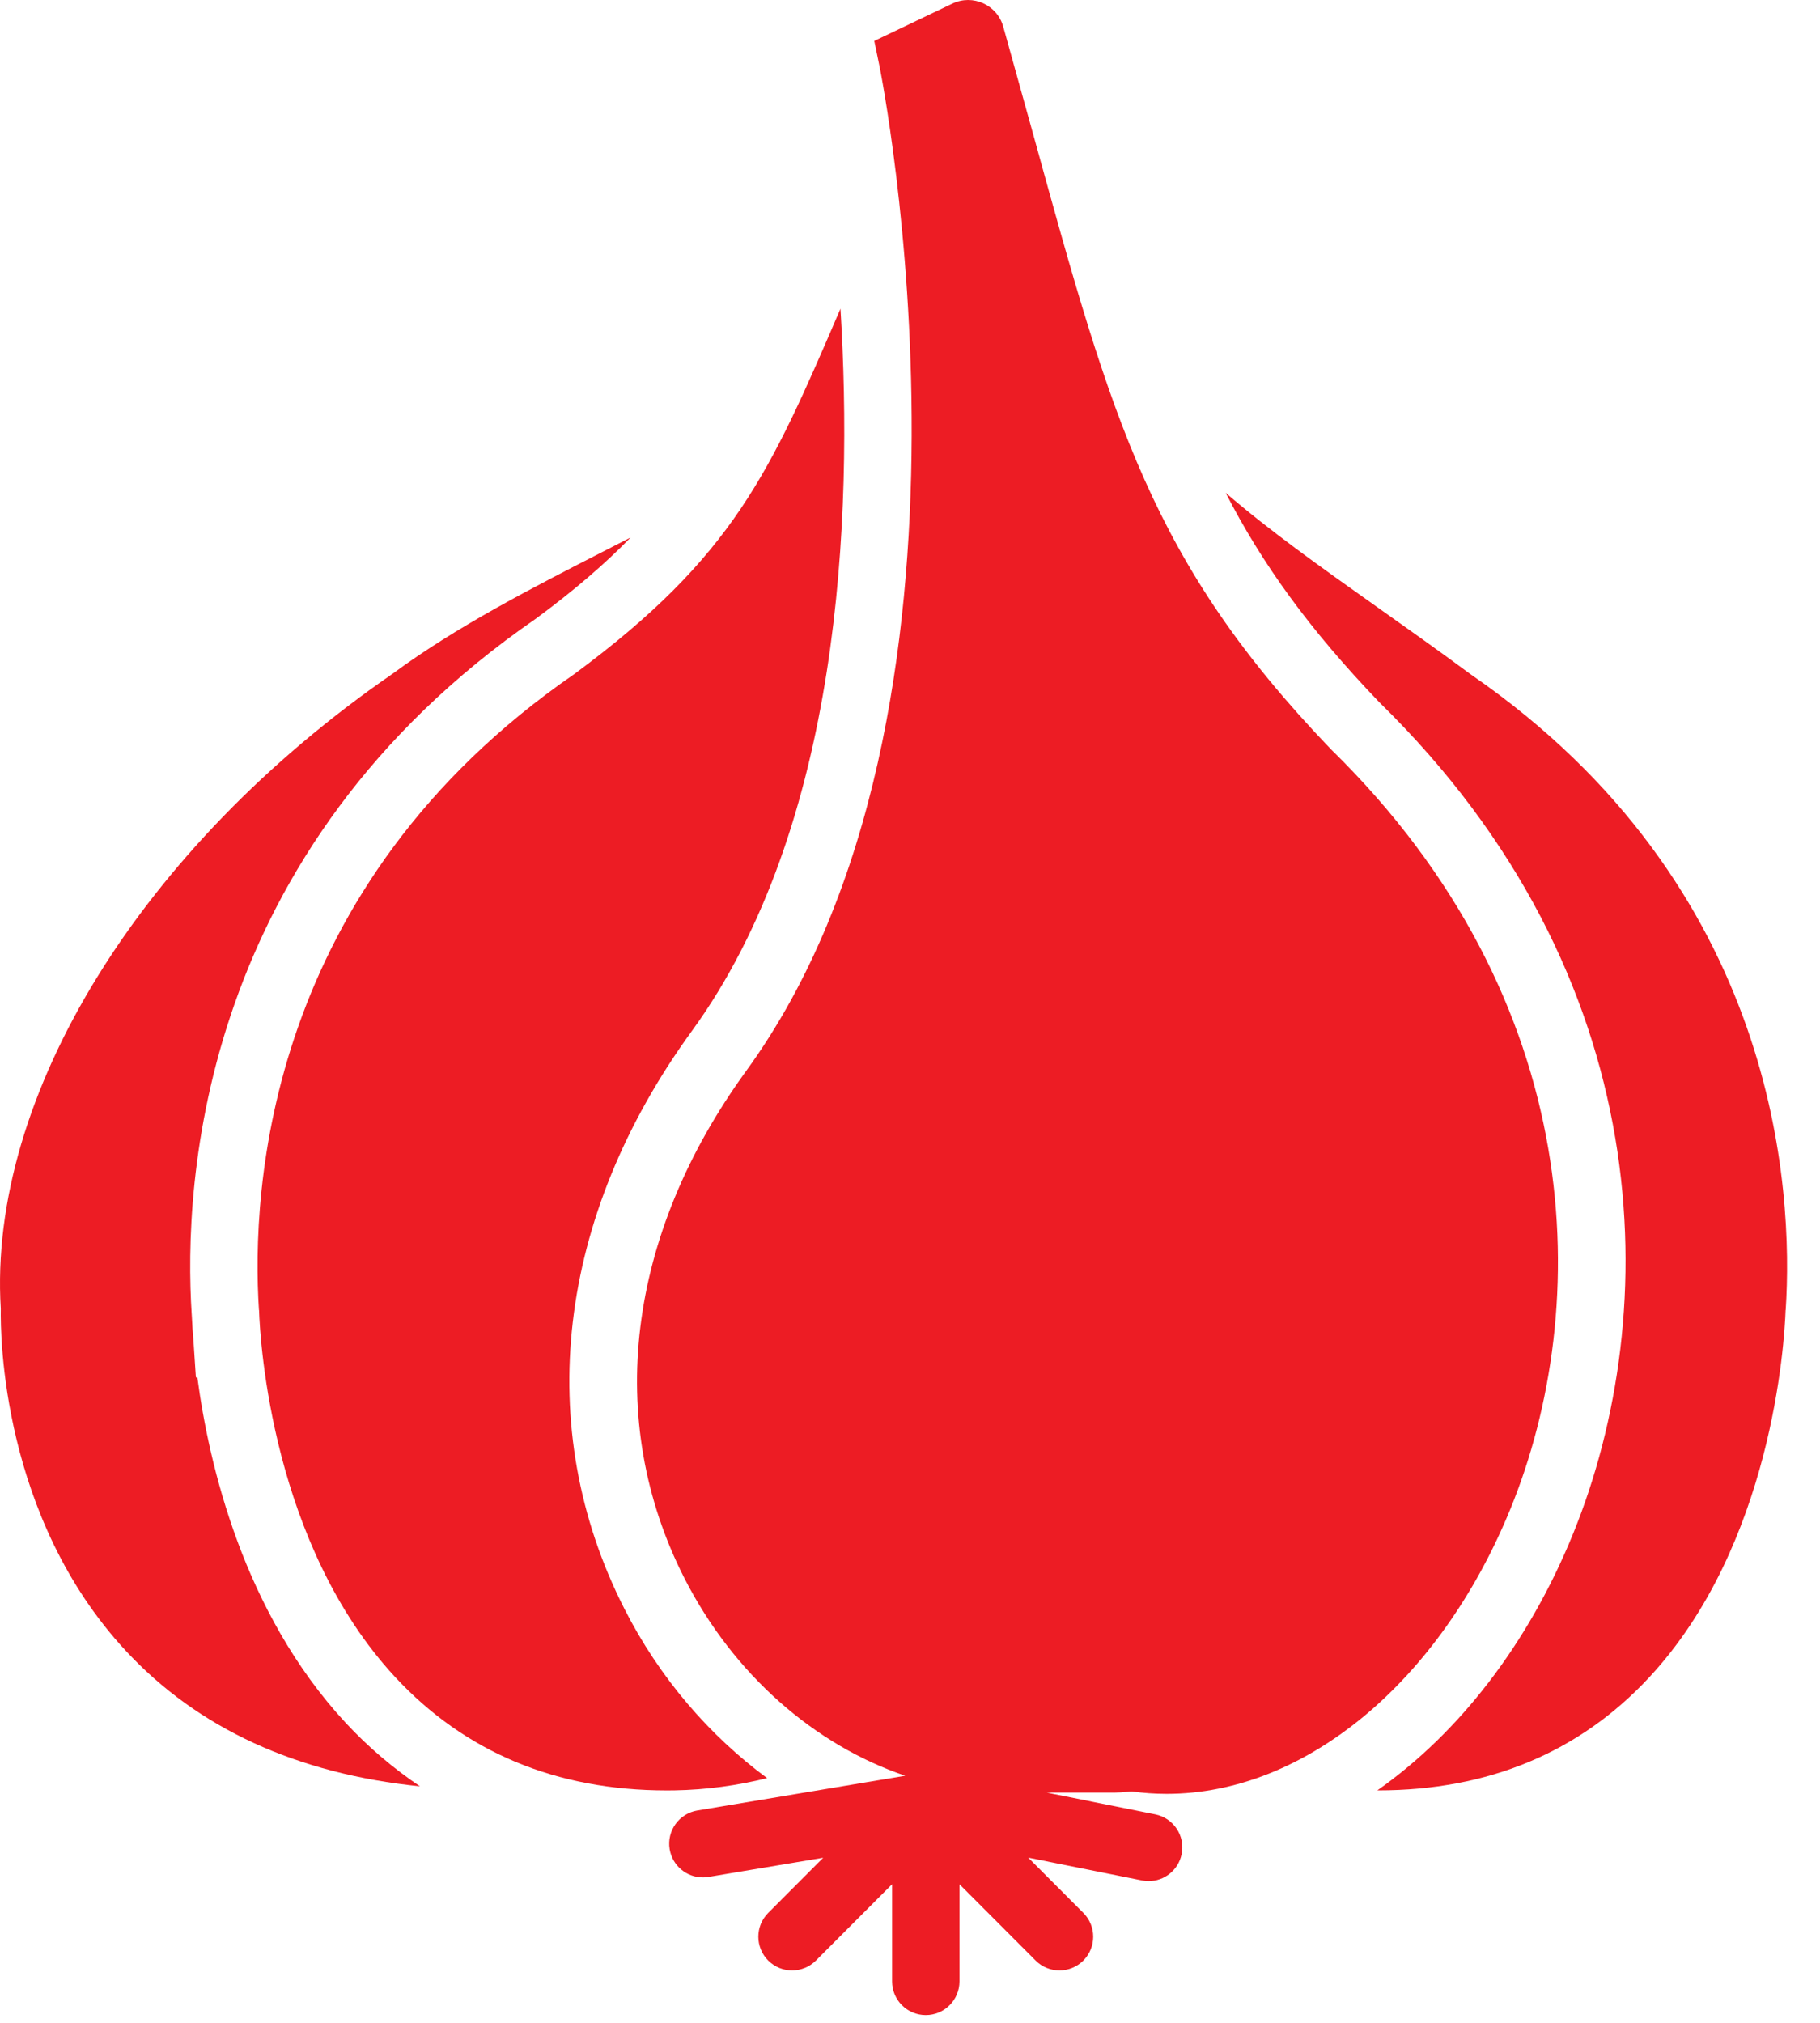
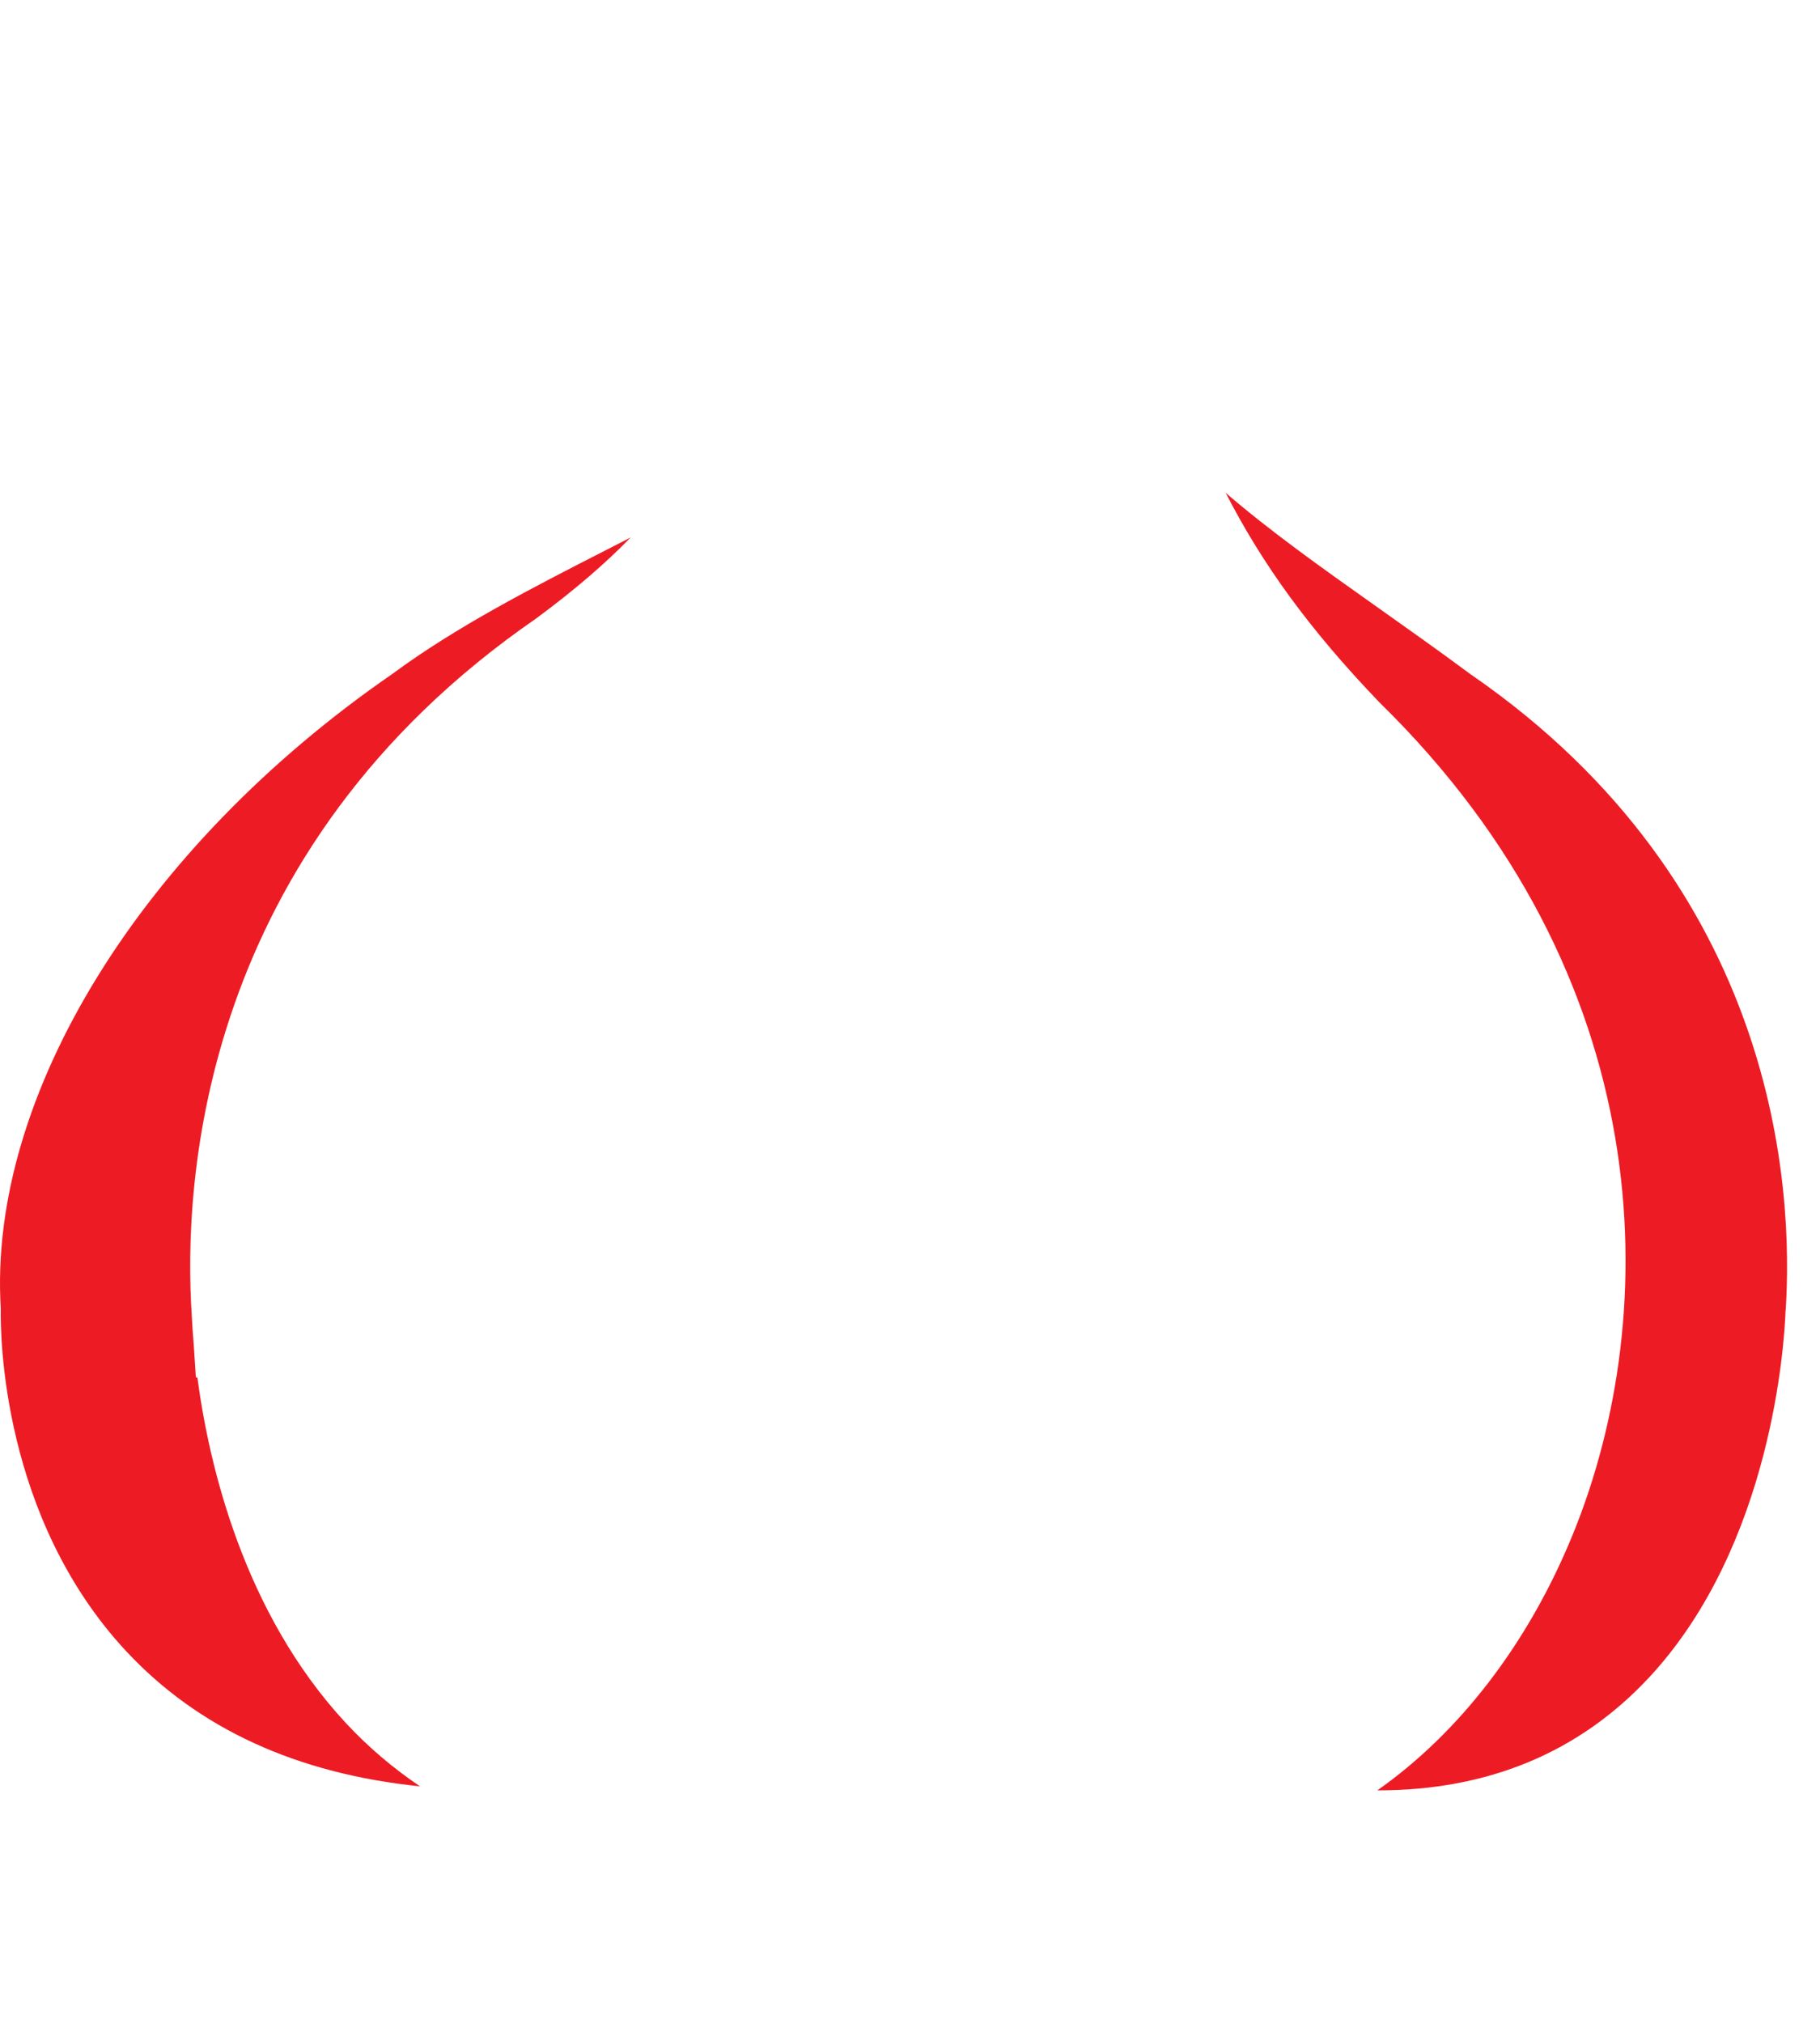
<svg xmlns="http://www.w3.org/2000/svg" width="100%" height="100%" viewBox="0 0 54 60" version="1.1" xml:space="preserve" style="fill-rule:evenodd;clip-rule:evenodd;stroke-linejoin:round;stroke-miterlimit:2;">
  <g transform="matrix(1,0,0,1,-3.374,-0)">
-     <path d="M37.65,53.816L34.428,53.17L36.465,53.17C36.581,53.17 36.697,53.16 36.813,53.149C36.862,53.144 36.911,53.137 36.956,53.137C37.296,53.184 37.644,53.208 37.99,53.208L37.992,53.208C42.092,53.208 46.095,49.888 48.191,44.75C50.632,38.767 50.507,29.7 42.858,22.219C37.53,16.666 36.374,12.477 34.07,4.131L33.141,0.792C32.961,0.144 32.24,-0.183 31.633,0.106L29.314,1.214L29.472,1.981C29.511,2.17 33.289,21.066 25.514,31.764C21.965,36.647 21.298,42.133 23.683,46.816C25.133,49.662 27.542,51.761 30.232,52.671L24.065,53.701C23.52,53.792 23.152,54.307 23.243,54.852C23.325,55.341 23.748,55.687 24.228,55.687C24.283,55.687 24.338,55.683 24.394,55.673L27.799,55.104L26.167,56.739C25.776,57.13 25.777,57.763 26.168,58.153C26.363,58.348 26.619,58.445 26.875,58.445C27.131,58.445 27.388,58.347 27.583,58.152L29.842,55.889L29.842,58.771C29.842,59.323 30.29,59.771 30.842,59.771C31.394,59.771 31.842,59.323 31.842,58.771L31.842,55.889L34.101,58.152C34.296,58.348 34.552,58.445 34.809,58.445C35.065,58.445 35.32,58.348 35.516,58.153C35.907,57.763 35.908,57.13 35.517,56.739L33.881,55.1L37.258,55.777C37.324,55.79 37.39,55.797 37.455,55.797C37.922,55.797 38.339,55.469 38.434,54.993C38.543,54.451 38.192,53.925 37.65,53.816Z" style="fill:rgb(237,28,36);fill-rule:nonzero;" />
    <path d="M47.024,20.012C46.028,19.276 45.089,18.611 44.2,17.982C42.516,16.79 41.06,15.753 39.74,14.618C40.825,16.731 42.215,18.66 44.302,20.834C52.62,28.968 52.729,38.919 50.043,45.505C48.706,48.784 46.647,51.414 44.239,53.105L44.258,53.105C47.533,53.105 50.243,51.974 52.313,49.745C55.949,45.828 56.32,39.839 56.353,38.855L56.356,38.855C56.587,35.284 56.138,26.297 47.024,20.012Z" style="fill:rgb(237,28,36);fill-rule:nonzero;" />
-     <path d="M26.135,52.742C24.415,51.474 22.941,49.764 21.902,47.723C19.163,42.347 19.89,36.101 23.897,30.588C28.316,24.509 28.691,15.372 28.311,9.156C26.218,14.031 25.135,16.503 20.415,19.993C11.274,26.298 10.826,35.285 11.057,38.856L11.06,38.856C11.092,39.844 11.458,45.816 15.094,49.739C17.165,51.973 19.878,53.106 23.157,53.106L23.39,53.104C24.333,53.088 25.248,52.961 26.135,52.742Z" style="fill:rgb(237,28,36);fill-rule:nonzero;" />
    <path d="M9.23,40.855L9.186,40.855L9.119,39.843C9.092,39.53 9.077,39.273 9.068,39.083L9.062,38.985C8.808,35.074 9.296,25.233 19.28,18.346C20.432,17.494 21.334,16.716 22.085,15.942C21.851,16.062 21.62,16.181 21.383,16.302C19.188,17.423 16.919,18.582 15.012,19.992C7.564,25.13 3.01,32.514 3.397,38.817C3.382,39.618 3.431,45.005 7.104,48.962C9.25,51.273 12.187,52.613 15.835,52.985C15.046,52.452 14.306,51.83 13.627,51.098C10.591,47.822 9.572,43.435 9.23,40.855Z" style="fill:rgb(237,28,36);fill-rule:nonzero;" />
  </g>
</svg>